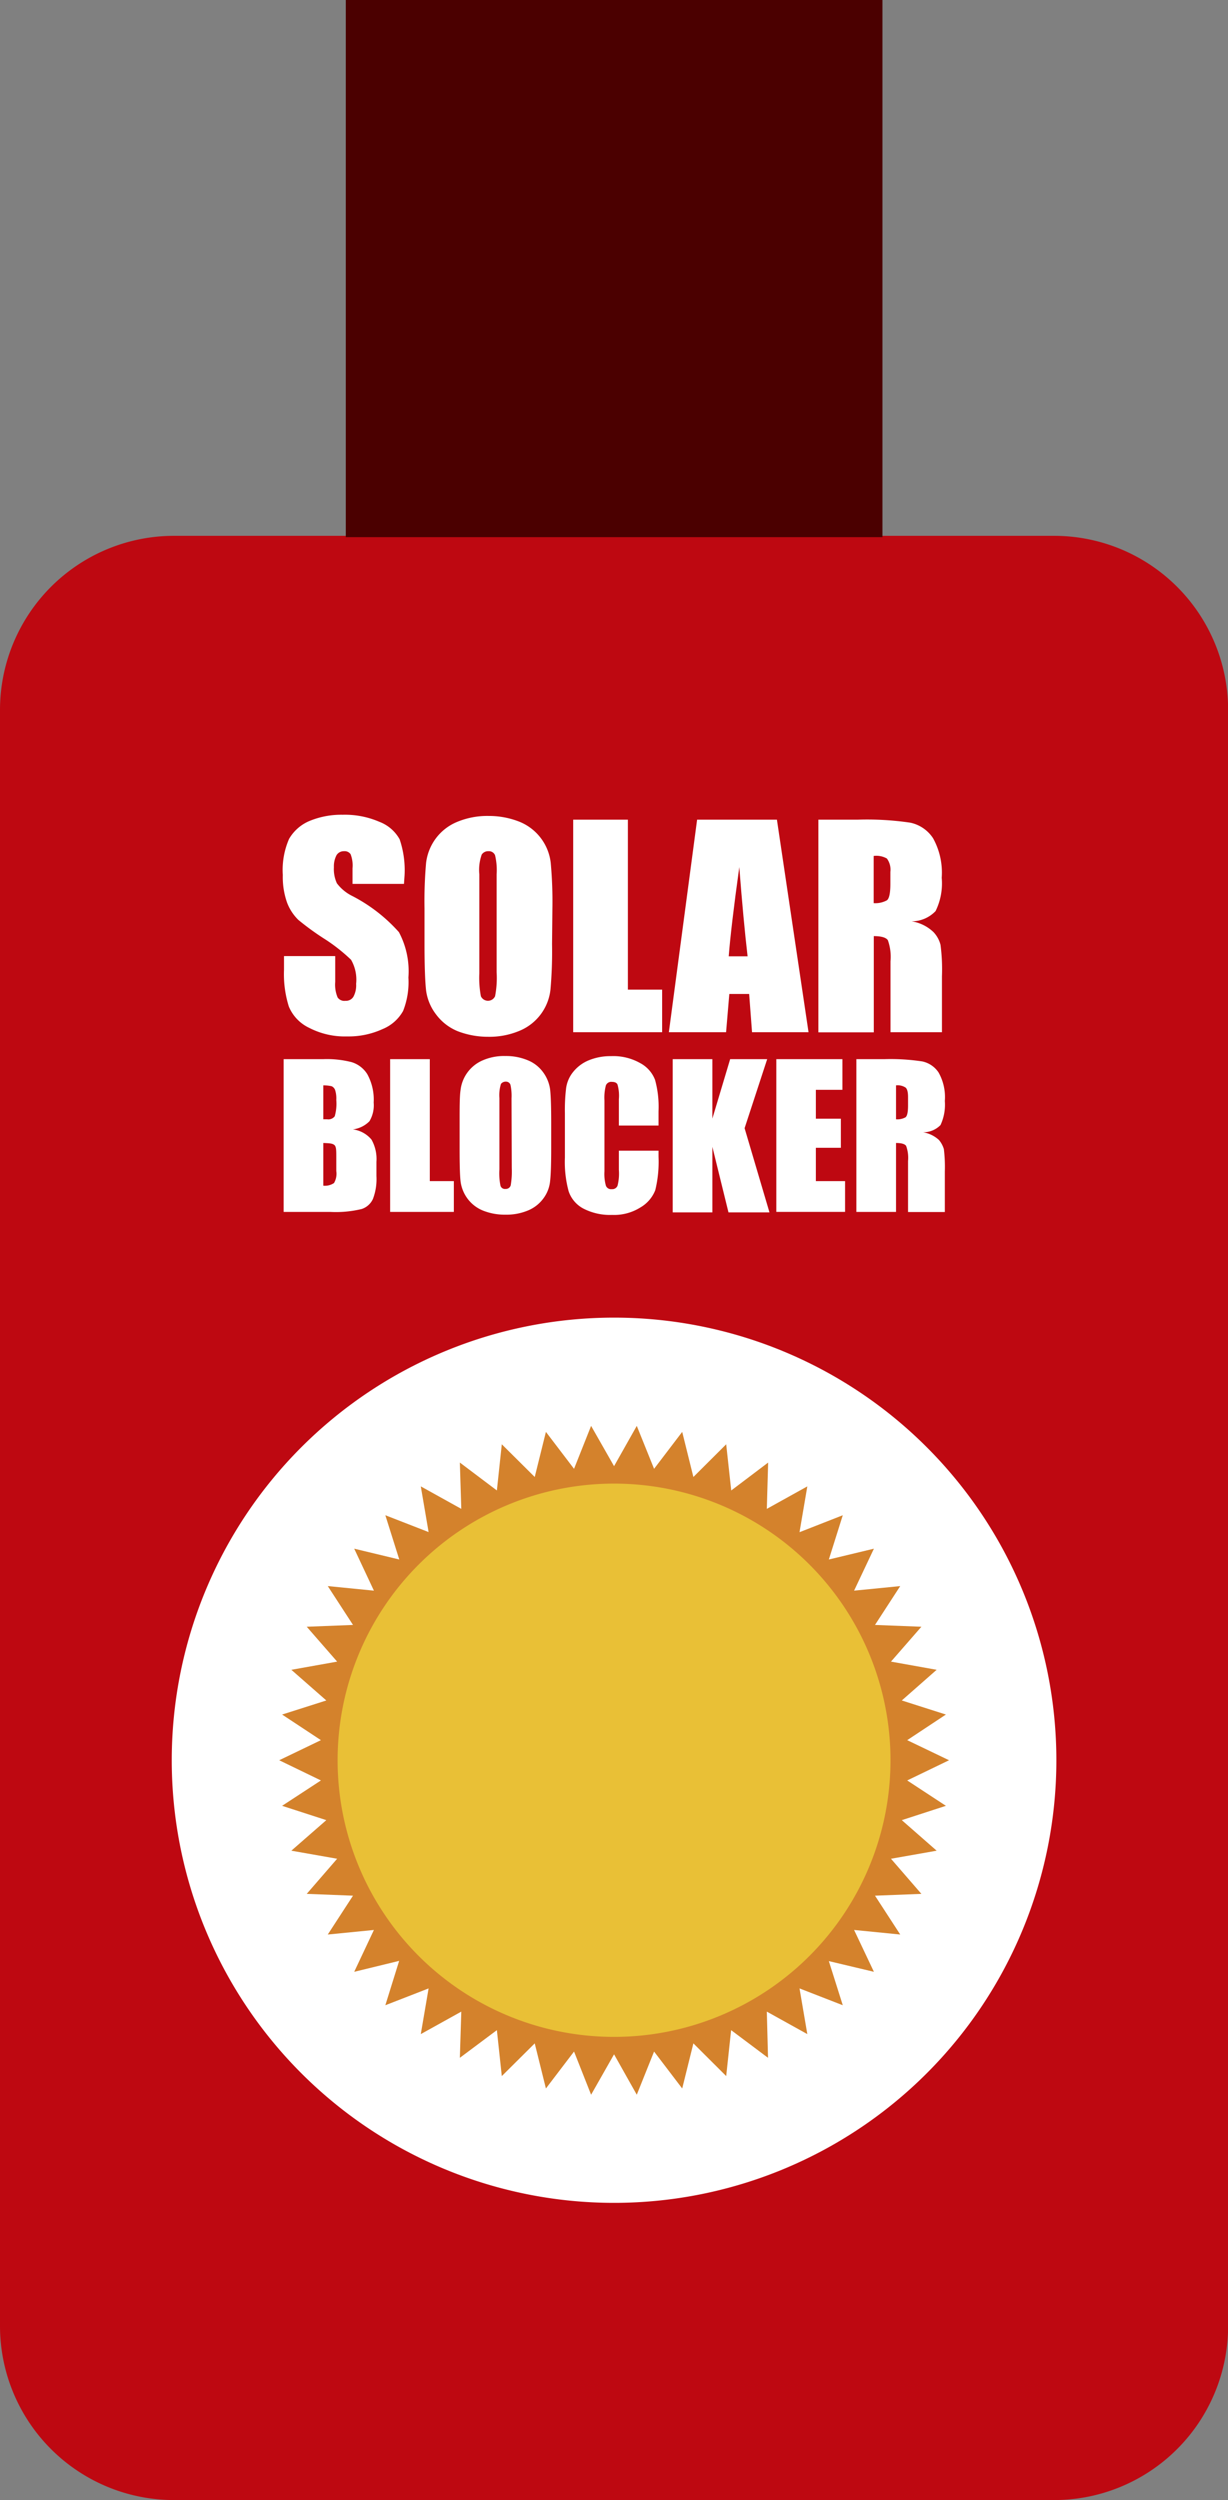
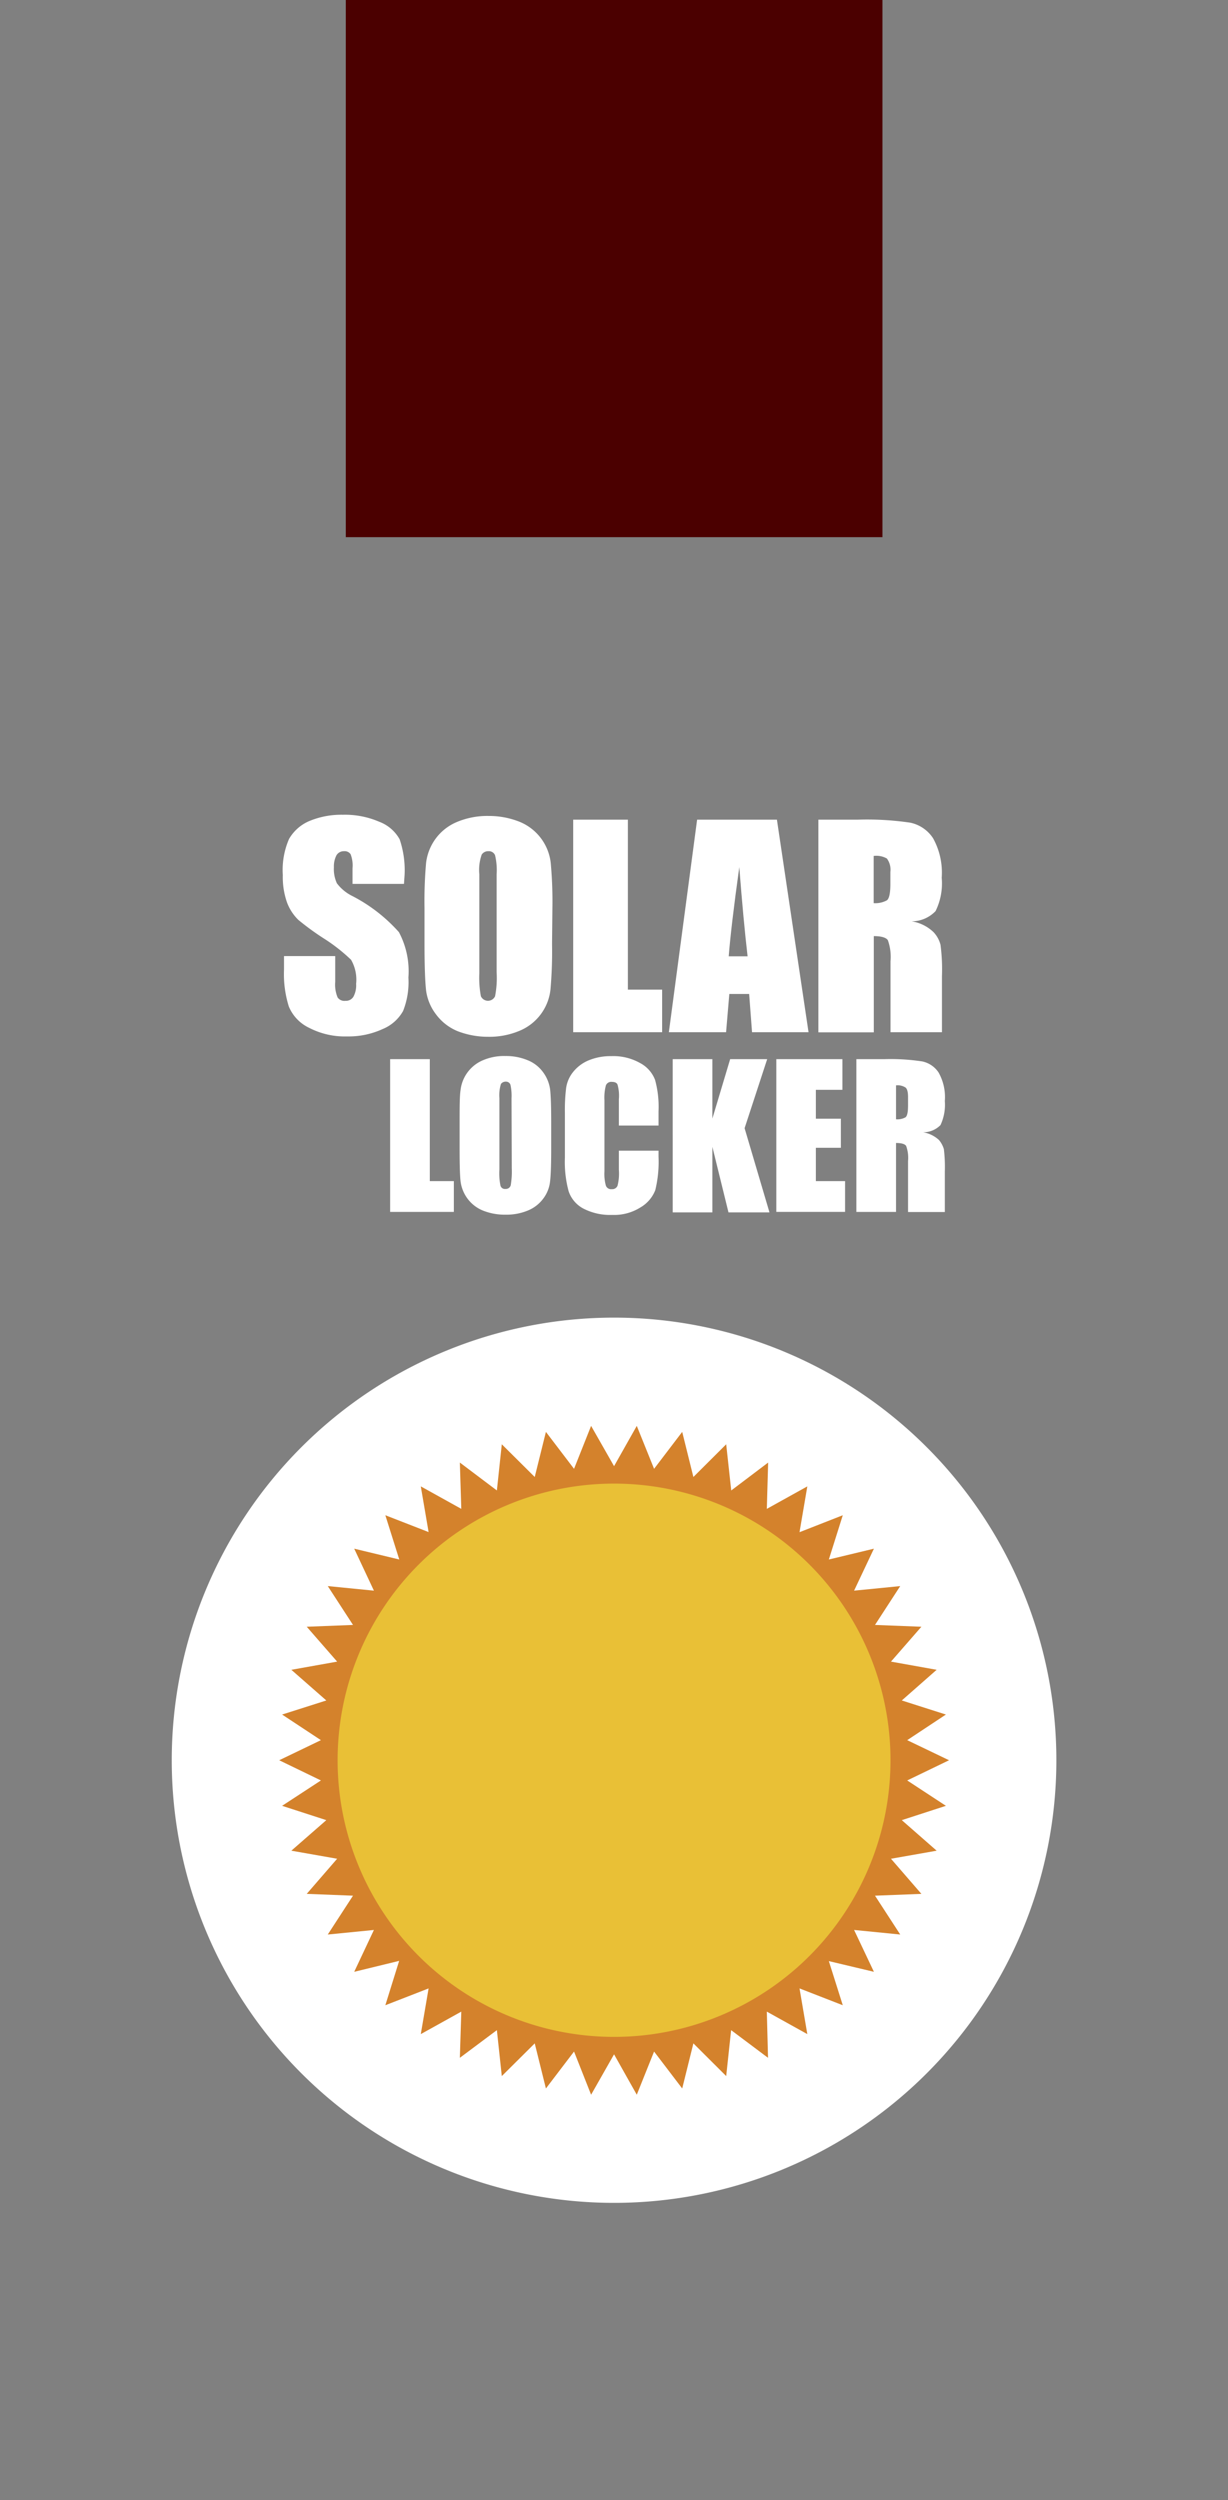
<svg xmlns="http://www.w3.org/2000/svg" id="Capa_1" data-name="Capa 1" viewBox="0 0 102.17 207.86">
  <rect x="0" y="0" width="102.17" height="207.86" fill="#808080" stroke="none" />
  <defs>
    <style>.cls-1{fill:#be0811;}.cls-2{fill:#4b0000;}.cls-3{fill:#fff;}.cls-4{fill:#d4822c;}.cls-5{fill:#e9c036;}</style>
  </defs>
  <title>solarblocker</title>
-   <path class="cls-1" d="M161.09,199.45a14.48,14.48,0,0,1-14.48,14.48H73.4a14.48,14.48,0,0,1-14.49-14.48V65.1A14.48,14.48,0,0,1,73.4,50.62h73.21A14.48,14.48,0,0,1,161.09,65.1Z" transform="translate(-58.91 -6.07)" />
  <rect class="cls-2" x="28.77" width="44.65" height="44.66" />
  <path class="cls-3" d="M146.8,152.42a36.8,36.8,0,1,1-36.8-36.8A36.8,36.8,0,0,1,146.8,152.42Z" transform="translate(-58.91 -6.07)" />
  <polygon class="cls-4" points="78.96 146.35 75.48 148.03 78.7 150.14 75.03 151.33 77.93 153.87 74.13 154.54 76.66 157.46 72.8 157.61 74.9 160.84 71.06 160.46 72.71 163.94 68.96 163.05 70.12 166.72 66.52 165.32 67.17 169.12 63.8 167.25 63.9 171.09 60.83 168.79 60.42 172.61 57.69 169.89 56.76 173.64 54.42 170.57 52.98 174.16 51.09 170.8 49.18 174.16 47.76 170.57 45.42 173.64 44.49 169.89 41.75 172.61 41.34 168.79 38.26 171.09 38.38 167.25 35.01 169.12 35.66 165.32 32.06 166.72 33.21 163.03 29.47 163.94 31.11 160.46 27.27 160.84 29.37 157.61 25.52 157.46 28.05 154.54 24.24 153.87 27.15 151.33 23.47 150.14 26.7 148.03 23.23 146.35 26.7 144.68 23.47 142.55 27.15 141.38 24.24 138.83 28.05 138.15 25.52 135.25 29.37 135.1 27.27 131.87 31.11 132.25 29.47 128.76 33.22 129.66 32.06 125.98 35.66 127.38 35.01 123.58 38.38 125.45 38.26 121.6 41.34 123.92 41.75 120.08 44.49 122.8 45.42 119.05 47.76 122.12 49.18 118.55 51.09 121.9 52.98 118.55 54.42 122.12 56.76 119.05 57.69 122.8 60.42 120.08 60.84 123.92 63.91 121.6 63.8 125.45 67.17 123.58 66.52 127.39 70.12 125.98 68.96 129.66 72.71 128.76 71.06 132.25 74.9 131.87 72.8 135.1 76.66 135.25 74.13 138.15 77.93 138.83 75.03 141.38 78.7 142.55 75.48 144.68 78.96 146.35" />
  <path class="cls-5" d="M133,152.42a23,23,0,1,1-23-23A23,23,0,0,1,133,152.42Z" transform="translate(-58.91 -6.07)" />
  <path class="cls-3" d="M92.52,79.56H88.24v-1.3a2.6,2.6,0,0,0-.16-1.17.6.6,0,0,0-.55-.25.71.71,0,0,0-.62.33,2,2,0,0,0-.22,1,2.83,2.83,0,0,0,.25,1.34,3.6,3.6,0,0,0,1.29,1.06,13.46,13.46,0,0,1,3.87,3,6.92,6.92,0,0,1,.79,3.77,6.52,6.52,0,0,1-.44,2.78,3.44,3.44,0,0,1-1.71,1.51,6.78,6.78,0,0,1-2.95.61,6.46,6.46,0,0,1-3.15-.71,3.4,3.4,0,0,1-1.7-1.78,9,9,0,0,1-.4-3.06V85.56H86.8v2.15A2.75,2.75,0,0,0,87,89a.68.68,0,0,0,.65.28.72.72,0,0,0,.67-.35,2,2,0,0,0,.22-1.06,3.31,3.31,0,0,0-.42-2A14.41,14.41,0,0,0,86,84.19a22.4,22.4,0,0,1-2.27-1.64,4,4,0,0,1-.93-1.42,6.36,6.36,0,0,1-.36-2.31,6.46,6.46,0,0,1,.52-3,3.54,3.54,0,0,1,1.67-1.48,6.92,6.92,0,0,1,2.8-.53,7.21,7.21,0,0,1,3.05.59,3.24,3.24,0,0,1,1.68,1.45,8,8,0,0,1,.41,3Z" transform="translate(-58.91 -6.07)" />
  <path class="cls-3" d="M104.84,84.56a36.36,36.36,0,0,1-.13,3.78,4.2,4.2,0,0,1-2.57,3.43,6.43,6.43,0,0,1-2.61.5A7,7,0,0,1,97,91.81a4.22,4.22,0,0,1-1.81-1.4,4.15,4.15,0,0,1-.83-2c-.08-.72-.13-2-.13-3.82v-3a36.39,36.39,0,0,1,.13-3.77,4.26,4.26,0,0,1,.78-2,4.2,4.2,0,0,1,1.79-1.41,6.53,6.53,0,0,1,2.63-.5,6.88,6.88,0,0,1,2.54.47,4.2,4.2,0,0,1,2.63,3.42,35.34,35.34,0,0,1,.14,3.81Zm-4.61-5.8a5.31,5.31,0,0,0-.13-1.58.55.55,0,0,0-.55-.34.64.64,0,0,0-.56.28,3.8,3.8,0,0,0-.2,1.64V87a8.27,8.27,0,0,0,.13,1.9.65.65,0,0,0,1.18,0,8,8,0,0,0,.13-2Z" transform="translate(-58.91 -6.07)" />
  <path class="cls-3" d="M111.15,74.22V88.35H114v3.54h-7.4V74.22Z" transform="translate(-58.91 -6.07)" />
  <path class="cls-3" d="M123.55,74.22l2.63,17.67h-4.7l-.24-3.18h-1.65l-.27,3.18h-4.76l2.35-17.67Zm-2.44,11.36q-.35-3-.69-7.42c-.47,3.38-.76,5.86-.88,7.42Z" transform="translate(-58.91 -6.07)" />
  <path class="cls-3" d="M127,74.22h3.25a24.51,24.51,0,0,1,4.4.25,3,3,0,0,1,1.89,1.29,5.89,5.89,0,0,1,.72,3.29,5.21,5.21,0,0,1-.51,2.77,2.75,2.75,0,0,1-2,.85,3.38,3.38,0,0,1,1.83.9,2.42,2.42,0,0,1,.58,1.05,15.65,15.65,0,0,1,.12,2.62v4.65H133V86a4.11,4.11,0,0,0-.22-1.76c-.15-.22-.54-.34-1.17-.34v8H127Zm4.6,3v3.94a2,2,0,0,0,1.09-.23c.2-.13.3-.6.3-1.37v-1a1.56,1.56,0,0,0-.29-1.11A1.77,1.77,0,0,0,131.56,77.24Z" transform="translate(-58.91 -6.07)" />
-   <path class="cls-3" d="M82.51,94.13H85.8a8.3,8.3,0,0,1,2.37.25,2.34,2.34,0,0,1,1.3,1A4.38,4.38,0,0,1,90,97.74a2.58,2.58,0,0,1-.35,1.55,2.34,2.34,0,0,1-1.38.68,2.42,2.42,0,0,1,1.55.85,3.29,3.29,0,0,1,.41,1.85v1.18a4.63,4.63,0,0,1-.29,1.9,1.56,1.56,0,0,1-.94.84,9.14,9.14,0,0,1-2.63.24H82.51Zm3.3,2.18v2.82h.33a.66.66,0,0,0,.62-.25,3.79,3.79,0,0,0,.13-1.36,2.29,2.29,0,0,0-.1-.83.56.56,0,0,0-.29-.31A3.1,3.1,0,0,0,85.81,96.31Zm0,4.79v3.55a1.35,1.35,0,0,0,.89-.22,1.53,1.53,0,0,0,.19-1v-1.17c0-.55,0-.87-.17-1S86.31,101.12,85.81,101.1Z" transform="translate(-58.91 -6.07)" />
  <path class="cls-3" d="M94.67,94.13v10.14h2v2.56H91.37V94.13Z" transform="translate(-58.91 -6.07)" />
  <path class="cls-3" d="M104.77,101.56q0,1.92-.09,2.7a2.87,2.87,0,0,1-.56,1.45,3,3,0,0,1-1.28,1,4.64,4.64,0,0,1-1.88.35,4.87,4.87,0,0,1-1.84-.33,3,3,0,0,1-1.31-1,3.05,3.05,0,0,1-.58-1.44c-.06-.53-.08-1.44-.08-2.75V99.39c0-1.27,0-2.17.08-2.7a3.07,3.07,0,0,1,1.84-2.46,4.43,4.43,0,0,1,1.89-.36,4.66,4.66,0,0,1,1.83.34,2.93,2.93,0,0,1,1.3,1,3.11,3.11,0,0,1,.59,1.44c.06.53.09,1.45.09,2.75Zm-3.3-4.17a4.27,4.27,0,0,0-.09-1.13A.39.39,0,0,0,101,96a.49.49,0,0,0-.41.19,3.16,3.16,0,0,0-.13,1.18v5.93a5.08,5.08,0,0,0,.09,1.35.38.38,0,0,0,.42.27.42.42,0,0,0,.43-.29,6.74,6.74,0,0,0,.09-1.43Z" transform="translate(-58.91 -6.07)" />
  <path class="cls-3" d="M113.7,99.65h-3.3V97.46a3.38,3.38,0,0,0-.11-1.21c-.06-.15-.22-.23-.46-.23a.48.48,0,0,0-.51.29,4,4,0,0,0-.12,1.25v5.9a3.64,3.64,0,0,0,.12,1.19.46.46,0,0,0,.49.29.47.47,0,0,0,.48-.29,4.1,4.1,0,0,0,.11-1.32v-1.59h3.3v.5a9.94,9.94,0,0,1-.27,2.78,2.86,2.86,0,0,1-1.24,1.44,4.11,4.11,0,0,1-2.35.62,4.85,4.85,0,0,1-2.38-.52,2.54,2.54,0,0,1-1.24-1.45,9.32,9.32,0,0,1-.31-2.8v-3.7a15.07,15.07,0,0,1,.1-2.06,2.72,2.72,0,0,1,.55-1.31,3.24,3.24,0,0,1,1.3-1,4.72,4.72,0,0,1,1.89-.36,4.53,4.53,0,0,1,2.41.57,2.66,2.66,0,0,1,1.25,1.4,8.41,8.41,0,0,1,.29,2.61Z" transform="translate(-58.91 -6.07)" />
  <path class="cls-3" d="M122.74,94.13l-1.88,5.74,2.07,7h-3.41l-1.34-5.45v5.45h-3.3V94.13h3.3v4.94l1.48-4.94Z" transform="translate(-58.91 -6.07)" />
  <path class="cls-3" d="M123.5,94.13H129v2.55h-2.21v2.4h2.08v2.42h-2.08v2.77h2.43v2.56H123.5Z" transform="translate(-58.91 -6.07)" />
  <path class="cls-3" d="M130.16,94.13h2.33a17.51,17.51,0,0,1,3.16.19,2.16,2.16,0,0,1,1.35.92,4.16,4.16,0,0,1,.52,2.37,4,4,0,0,1-.36,2,2,2,0,0,1-1.45.6,2.56,2.56,0,0,1,1.32.64,2.12,2.12,0,0,1,.41.76,12.48,12.48,0,0,1,.08,1.87v3.36h-3.06V102.6a2.91,2.91,0,0,0-.16-1.26q-.17-.24-.84-.24v5.73h-3.3Zm3.3,2.18v2.82a1.4,1.4,0,0,0,.78-.16c.15-.1.22-.43.22-1v-.69c0-.41-.07-.68-.21-.79A1.2,1.2,0,0,0,133.46,96.31Z" transform="translate(-58.91 -6.07)" />
</svg>